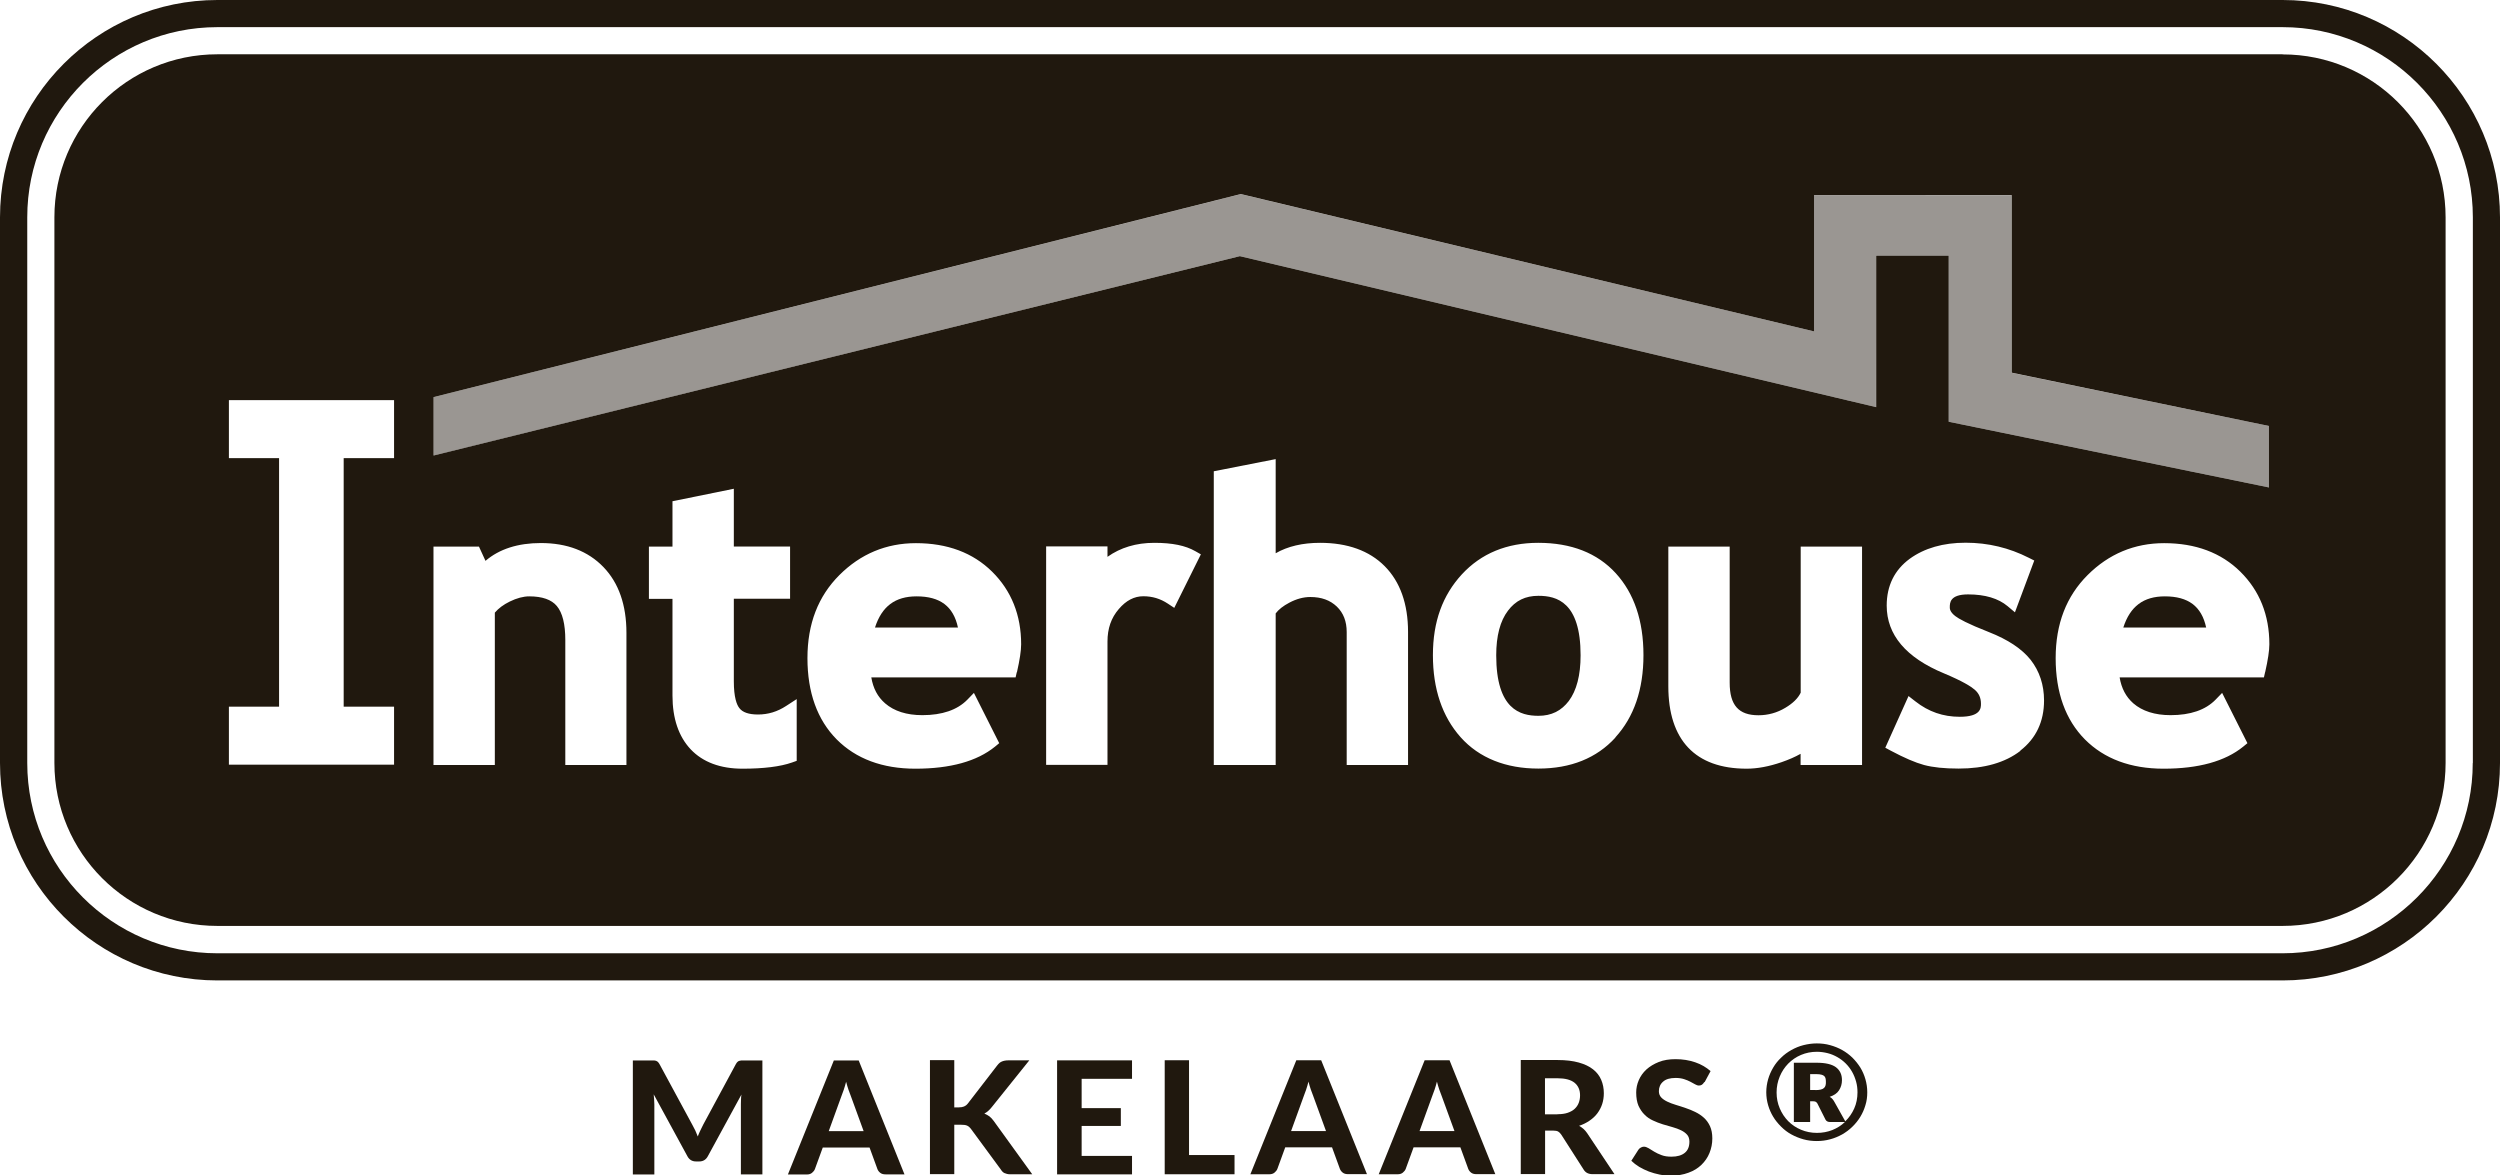
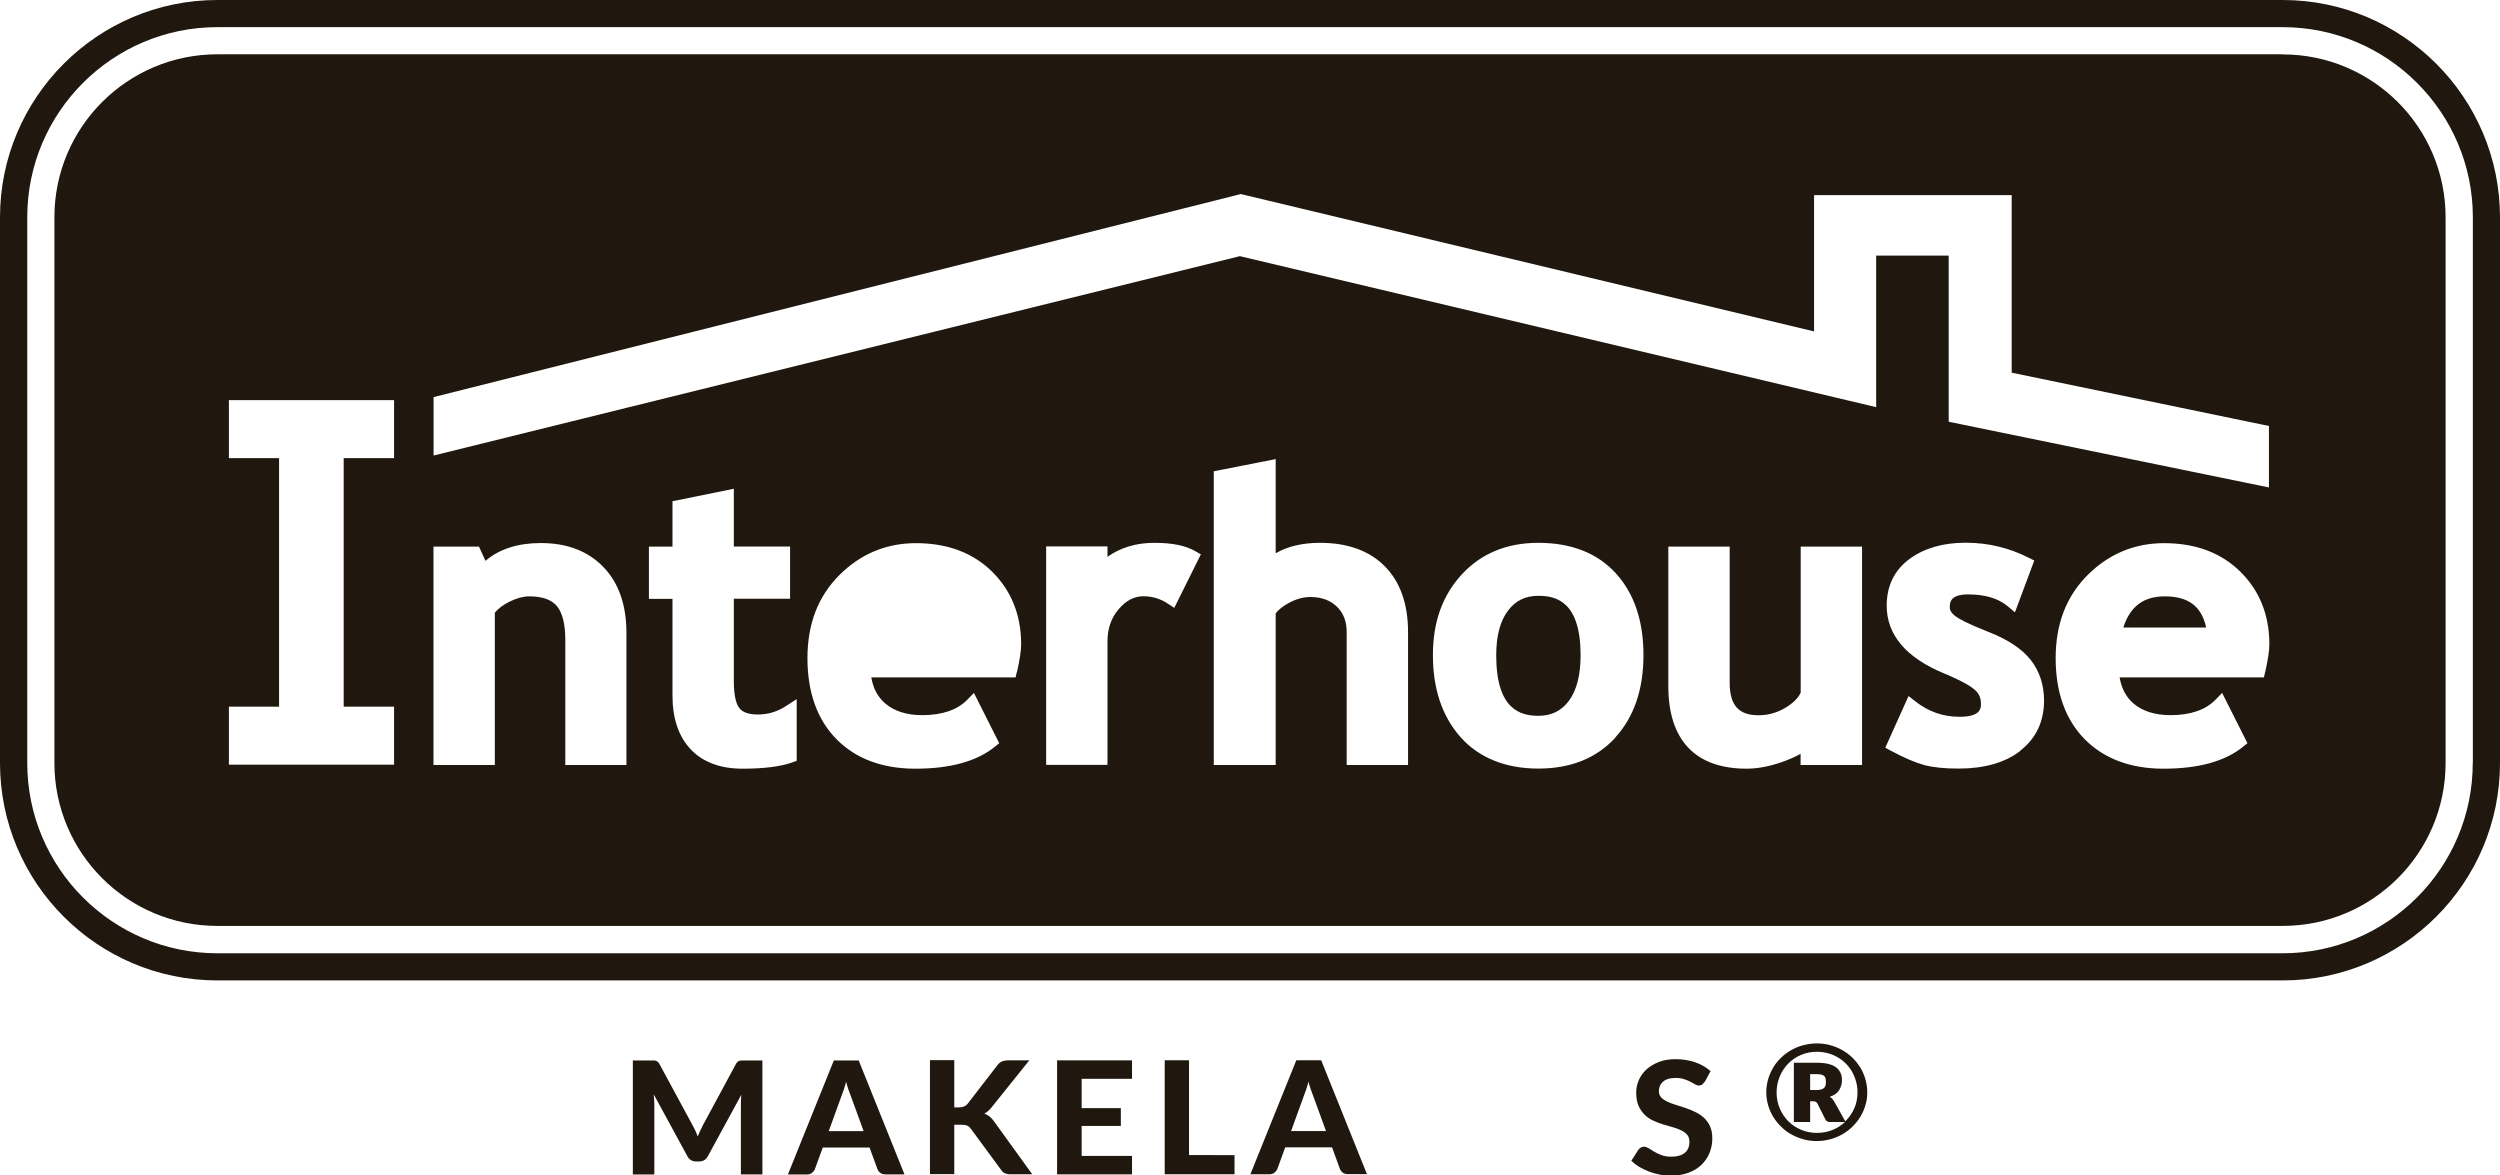
<svg xmlns="http://www.w3.org/2000/svg" id="a" data-name="Laag_1" viewBox="0 0 230.23 108.25">
  <defs>
    <style> .b, .c { fill: #20180e; } .c { opacity: .45; } </style>
  </defs>
  <g>
    <g>
      <path class="b" d="M70.21,97.65v10.5h-1.98v-6.45c0-.14,0-.28.01-.43,0-.15.02-.31.04-.47l-3.1,5.69c-.17.31-.43.47-.78.47h-.31c-.17,0-.33-.04-.46-.12-.13-.08-.24-.2-.32-.35l-3.11-5.71c.02.17.03.33.04.49,0,.16.02.3.02.44v6.45h-1.98v-10.5h1.7c.09,0,.18,0,.25,0,.07,0,.14.02.2.04.06.02.11.06.16.1.05.05.09.11.14.19l3.03,5.6c.09.17.18.34.27.52.08.18.16.36.23.55.07-.19.15-.38.24-.56.08-.18.17-.36.26-.53l3.01-5.58c.05-.08.09-.15.14-.19.05-.05.1-.08.16-.1.06-.02.12-.03.19-.04.07,0,.16,0,.26,0h1.7Z" />
      <path class="b" d="M83.29,108.15h-1.74c-.19,0-.35-.04-.47-.13-.12-.09-.21-.2-.27-.34l-.73-2h-4.31l-.73,2c-.05.12-.14.23-.26.33s-.28.15-.47.15h-1.75l4.23-10.5h2.29l4.22,10.5ZM79.53,104.16l-1.17-3.21c-.07-.17-.14-.37-.22-.59-.08-.23-.15-.47-.22-.74-.07.27-.14.52-.22.75-.08.23-.15.43-.22.6l-1.16,3.2h3.22Z" />
      <path class="b" d="M87.87,101.98h.44c.37,0,.63-.11.8-.33l2.74-3.55c.13-.17.27-.29.43-.35.15-.06.34-.1.57-.1h1.94l-3.45,4.3c-.22.28-.45.48-.69.6.17.07.33.16.47.26.14.11.27.25.4.43l3.54,4.9h-1.99c-.13,0-.24,0-.33-.03s-.17-.05-.24-.08-.13-.08-.18-.13c-.05-.05-.1-.11-.14-.18l-2.78-3.78c-.1-.13-.21-.22-.34-.28-.13-.06-.31-.08-.55-.08h-.63v4.55h-2.24v-10.5h2.24v4.33Z" />
      <path class="b" d="M99.61,99.35v2.7h3.61v1.64h-3.61v2.76h4.64v1.7h-6.9v-10.5h6.9v1.7h-4.64Z" />
-       <path class="b" d="M113.69,106.38v1.76h-6.43v-10.5h2.24v8.73h4.19Z" />
+       <path class="b" d="M113.69,106.38v1.76h-6.43v-10.5h2.24v8.73Z" />
    </g>
    <path class="b" d="M125.88,108.13h-1.74c-.19,0-.35-.04-.47-.13-.12-.09-.21-.2-.27-.34l-.73-2h-4.31l-.73,2c-.05.12-.14.23-.26.33s-.28.15-.47.15h-1.75l4.23-10.5h2.29l4.22,10.5ZM122.11,104.15l-1.17-3.21c-.07-.17-.14-.37-.22-.59-.08-.23-.15-.47-.22-.74-.07.27-.14.52-.22.75-.08.23-.15.43-.22.6l-1.16,3.2h3.22Z" />
-     <path class="b" d="M137.7,108.13h-1.74c-.19,0-.35-.04-.47-.13-.12-.09-.21-.2-.27-.34l-.73-2h-4.31l-.73,2c-.05.12-.14.23-.26.33s-.28.15-.47.15h-1.75l4.23-10.5h2.29l4.22,10.5ZM133.94,104.15l-1.17-3.21c-.07-.17-.14-.37-.22-.59-.08-.23-.15-.47-.22-.74-.07.27-.14.52-.22.75-.08.23-.15.43-.22.6l-1.16,3.2h3.22Z" />
-     <path class="b" d="M148.68,108.13h-2.02c-.38,0-.65-.14-.82-.42l-2.06-3.22c-.09-.13-.18-.22-.28-.28-.1-.06-.25-.09-.45-.09h-.76v4h-2.24v-10.5h3.4c.76,0,1.4.08,1.94.23.54.15.98.36,1.32.63.34.27.59.59.75.97.16.37.24.79.24,1.23,0,.35-.05.68-.15.99-.1.31-.25.59-.44.85-.19.26-.43.48-.72.68s-.61.36-.97.48c.14.08.28.17.4.28.12.11.24.24.34.39l2.52,3.78ZM143.43,102.61c.36,0,.68-.04.94-.13s.48-.21.65-.37c.17-.16.29-.34.37-.55.08-.21.12-.44.12-.69,0-.5-.17-.88-.51-1.16-.34-.27-.86-.41-1.56-.41h-1.16v3.32h1.15Z" />
    <path class="b" d="M156.95,99.65c-.07.11-.14.19-.21.24-.07.05-.17.08-.28.08s-.23-.04-.35-.11c-.13-.07-.28-.16-.44-.24-.17-.09-.36-.17-.58-.24-.22-.07-.48-.11-.77-.11-.52,0-.91.11-1.16.34-.26.22-.39.52-.39.88,0,.23.07.42.21.57.14.15.33.28.56.39.23.11.49.21.79.3.29.09.59.18.9.29.31.1.61.23.9.37.29.14.56.32.79.53.23.21.42.47.56.78s.21.68.21,1.12c0,.48-.09.92-.26,1.34-.17.42-.42.78-.74,1.09-.32.31-.72.56-1.2.73-.48.18-1.01.27-1.62.27-.34,0-.69-.03-1.03-.1-.34-.07-.67-.16-.99-.28-.32-.12-.61-.27-.89-.43-.28-.17-.52-.36-.73-.56l.66-1.03c.05-.08.13-.14.22-.19.09-.05.18-.08.28-.08.13,0,.28.05.43.14s.32.2.52.32c.19.12.42.22.68.32.26.1.56.14.92.14.52,0,.93-.12,1.21-.35.29-.23.43-.58.43-1.03,0-.27-.07-.48-.21-.64-.14-.16-.33-.3-.56-.41-.23-.11-.49-.21-.78-.29s-.59-.17-.9-.26c-.31-.1-.61-.21-.9-.35-.29-.13-.56-.31-.78-.54-.23-.22-.41-.5-.56-.82-.14-.33-.21-.74-.21-1.22,0-.39.08-.77.24-1.14.16-.37.39-.69.7-.98.31-.28.69-.51,1.14-.69s.97-.26,1.55-.26c.65,0,1.26.1,1.81.29.56.19,1.02.47,1.41.81l-.55,1.02Z" />
    <path class="b" d="M167.31,96.09c.43,0,.84.05,1.23.16.4.11.77.26,1.11.45.34.19.66.43.94.7.28.28.52.58.73.91.2.33.36.69.47,1.08s.17.78.17,1.2-.05.81-.17,1.19c-.11.38-.27.74-.47,1.07-.2.33-.45.64-.73.91-.28.28-.6.51-.94.71-.35.19-.72.35-1.11.45-.4.11-.81.16-1.23.16s-.84-.05-1.23-.16c-.4-.11-.76-.26-1.11-.45s-.66-.43-.94-.71c-.28-.28-.53-.58-.73-.91-.2-.33-.36-.69-.47-1.07-.11-.38-.17-.78-.17-1.19s.06-.81.17-1.2c.11-.38.27-.74.47-1.08s.44-.64.73-.91c.28-.28.6-.51.94-.7s.71-.35,1.11-.45.81-.16,1.23-.16ZM169.94,103.26c.35-.34.62-.73.82-1.18.2-.45.3-.95.3-1.48,0-.35-.04-.68-.13-1s-.21-.62-.37-.9-.35-.53-.58-.76c-.23-.23-.48-.42-.76-.58-.28-.16-.58-.29-.9-.37s-.66-.13-1-.13c-.52,0-1.01.1-1.46.29s-.84.46-1.18.8c-.33.34-.59.73-.78,1.19-.19.46-.29.94-.29,1.47s.1,1.01.29,1.46.45.84.78,1.18c.33.33.72.6,1.18.79.45.19.94.29,1.46.29s.98-.09,1.42-.26c.44-.18.83-.42,1.16-.74h-1.35c-.21,0-.35-.07-.43-.21l-.76-1.51c-.04-.06-.09-.11-.14-.14-.05-.03-.13-.05-.24-.05h-.28v1.91h-1.5v-5.46h2.1c.81,0,1.4.14,1.77.41.37.28.56.67.56,1.19,0,.35-.09.66-.27.94s-.47.47-.86.6c.11.06.2.13.27.22.07.09.14.19.2.31l.98,1.75ZM167.18,100.39c.21,0,.38-.02.5-.05.13-.03.23-.08.3-.15.07-.06.11-.14.14-.24s.03-.2.03-.32-.01-.22-.03-.31-.06-.16-.12-.22-.15-.1-.26-.13c-.11-.03-.26-.05-.44-.05h-.6v1.46h.48Z" />
  </g>
  <path class="b" d="M210.21,0H20.02C8.98,0,0,8.98,0,20.02v50.25c0,11.04,8.98,20.02,20.02,20.02h190.19c11.04,0,20.02-8.98,20.02-20.02V20.02c0-11.04-8.98-20.02-20.02-20.02ZM227.72,70.27c0,9.66-7.86,17.52-17.52,17.52H20.02c-9.66,0-17.51-7.86-17.51-17.52V20.02C2.5,10.36,10.36,2.5,20.02,2.5h190.19c9.66,0,17.52,7.86,17.52,17.51v50.25Z" />
  <path class="b" d="M141.67,54.87c-1.19,0-2.1.44-2.79,1.36-.73.95-1.09,2.34-1.09,4.12,0,4.99,2.22,5.57,3.89,5.57,1.19,0,2.09-.45,2.79-1.36.72-.96,1.09-2.37,1.09-4.21,0-4.91-2.21-5.48-3.87-5.48Z" />
-   <path class="b" d="M84.41,54.92c-1.97,0-3.2.92-3.83,2.87h7.64c-.42-1.95-1.64-2.87-3.81-2.87Z" />
  <path class="b" d="M199.37,54.92c-1.97,0-3.2.92-3.83,2.87h7.63c-.42-1.95-1.64-2.87-3.81-2.87Z" />
  <path class="b" d="M210.21,5H20.02c-8.29,0-15.01,6.72-15.01,15.01v50.25c0,8.29,6.72,15.01,15.01,15.01h190.19c8.29,0,15.01-6.72,15.01-15.01V20.02c0-8.29-6.72-15.01-15.01-15.01ZM36.29,42.19h-4.64v22.89h4.64v5.34h-15.21v-5.34h4.62v-22.89h-4.62v-5.34h15.21v5.34ZM57.71,70.45h-5.65v-11.52c0-1.45-.26-2.5-.78-3.12-.49-.59-1.35-.89-2.54-.89-.54,0-1.15.16-1.8.48-.57.28-1.03.62-1.37,1.02v14.03h-5.65v-20.11h4.19l.6,1.31c1.27-1.09,2.99-1.64,5.1-1.64,2.41,0,4.34.74,5.76,2.21,1.41,1.46,2.12,3.5,2.12,6.06v12.19ZM73.36,70.07l-.42.15c-1.08.38-2.62.57-4.56.57-2.04,0-3.65-.6-4.77-1.78-1.11-1.18-1.68-2.84-1.68-4.96v-8.9h-2.17v-4.81h2.17v-4.18l5.65-1.15v5.32h5.18v4.81h-5.18v7.6c0,1.49.27,2.17.51,2.47.29.39.87.59,1.71.59.94,0,1.79-.26,2.6-.79l.97-.63v5.69ZM93.64,61.89l-.11.49h-13.29c.17,1.01.58,1.79,1.27,2.39.83.72,1.98,1.09,3.43,1.09,1.82,0,3.22-.48,4.14-1.42l.61-.63,2.33,4.63-.39.32c-1.66,1.35-4.12,2.03-7.33,2.03-3.03,0-5.47-.91-7.25-2.7-1.78-1.8-2.69-4.31-2.69-7.48s.99-5.7,2.94-7.65c1.95-1.95,4.32-2.94,7.05-2.94,2.89,0,5.25.88,7.02,2.63,1.77,1.75,2.67,4,2.67,6.68,0,.59-.13,1.44-.39,2.59ZM108.14,55.98l-.59-.39c-.7-.46-1.43-.68-2.26-.68s-1.58.38-2.26,1.18c-.7.81-1.04,1.79-1.04,2.99v11.36h-5.65v-20.12h5.65v.96c1.19-.85,2.64-1.29,4.31-1.29s2.87.25,3.78.77l.51.29-2.45,4.93ZM129.67,70.45h-5.65v-12.24c0-.99-.3-1.76-.91-2.35-.62-.59-1.42-.88-2.44-.88-.62,0-1.27.17-1.93.52-.57.3-.99.63-1.26.99v13.96h-5.7v-27.05l5.7-1.12v8.67c1.11-.64,2.48-.96,4.09-.96,2.52,0,4.53.72,5.95,2.15,1.42,1.43,2.15,3.47,2.15,6.06v12.24ZM148.77,67.92c-1.73,1.9-4.12,2.86-7.1,2.86s-5.45-.97-7.16-2.89c-1.69-1.9-2.55-4.44-2.55-7.55s.9-5.52,2.66-7.44c1.78-1.93,4.15-2.91,7.04-2.91,3.04,0,5.44.94,7.14,2.8,1.69,1.85,2.55,4.38,2.55,7.54s-.87,5.7-2.59,7.58ZM171.47,70.45h-5.65v-1.03c-.51.29-1.09.54-1.75.77-1.16.4-2.24.6-3.22.6-4.72,0-7.21-2.63-7.21-7.59v-12.86h5.65v12.53c0,2.07.82,3,2.65,3,.88,0,1.72-.23,2.48-.69.69-.41,1.17-.88,1.41-1.39v-13.45h5.65v20.11ZM172.76,37.49l-58.58-13.9-74.25,18.36v-5.38l74.34-18.7,52.79,12.65v-12.55h18.2v16.35l23.69,4.91v5.66l-29.49-6.05v-15.3h-6.68v13.96ZM186.06,69.15c-1.4,1.08-3.31,1.63-5.68,1.63-1.33,0-2.37-.11-3.19-.33-.81-.22-1.83-.66-3.05-1.31l-.52-.28,2.14-4.76.63.49c1.22.96,2.56,1.42,4.09,1.42,1.95,0,1.95-.81,1.95-1.2,0-.53-.18-.95-.57-1.29-.32-.28-1.07-.77-2.84-1.51-3.5-1.45-5.27-3.55-5.27-6.24,0-1.83.72-3.28,2.12-4.31,1.35-.98,3.08-1.48,5.15-1.48s4.01.47,5.82,1.39l.5.25-1.78,4.77-.68-.57c-.85-.71-2.07-1.08-3.63-1.08-1.69,0-1.69.78-1.69,1.2,0,.1,0,.41.51.8.31.24,1.1.69,3.09,1.47,1.76.69,3.05,1.55,3.85,2.56.81,1.04,1.23,2.3,1.23,3.74,0,1.94-.74,3.5-2.19,4.62ZM208.6,61.89l-.11.49h-13.29c.17,1.01.58,1.79,1.26,2.39.83.72,1.99,1.09,3.43,1.09,1.83,0,3.22-.48,4.14-1.42l.61-.63,2.33,4.63-.39.32c-1.66,1.35-4.12,2.03-7.33,2.03-3.03,0-5.47-.91-7.25-2.7-1.78-1.8-2.69-4.31-2.69-7.48s.99-5.7,2.94-7.65c1.95-1.95,4.32-2.94,7.05-2.94,2.89,0,5.25.88,7.02,2.63,1.77,1.75,2.67,3.99,2.67,6.68,0,.59-.13,1.44-.39,2.59Z" />
-   <polygon class="c" points="172.76 37.49 114.18 23.59 39.93 41.96 39.93 36.57 114.27 17.88 167.06 30.52 167.06 17.98 185.25 17.99 185.25 34.33 208.95 39.23 208.95 44.89 179.46 38.84 179.46 23.53 172.77 23.53 172.76 37.49" />
</svg>